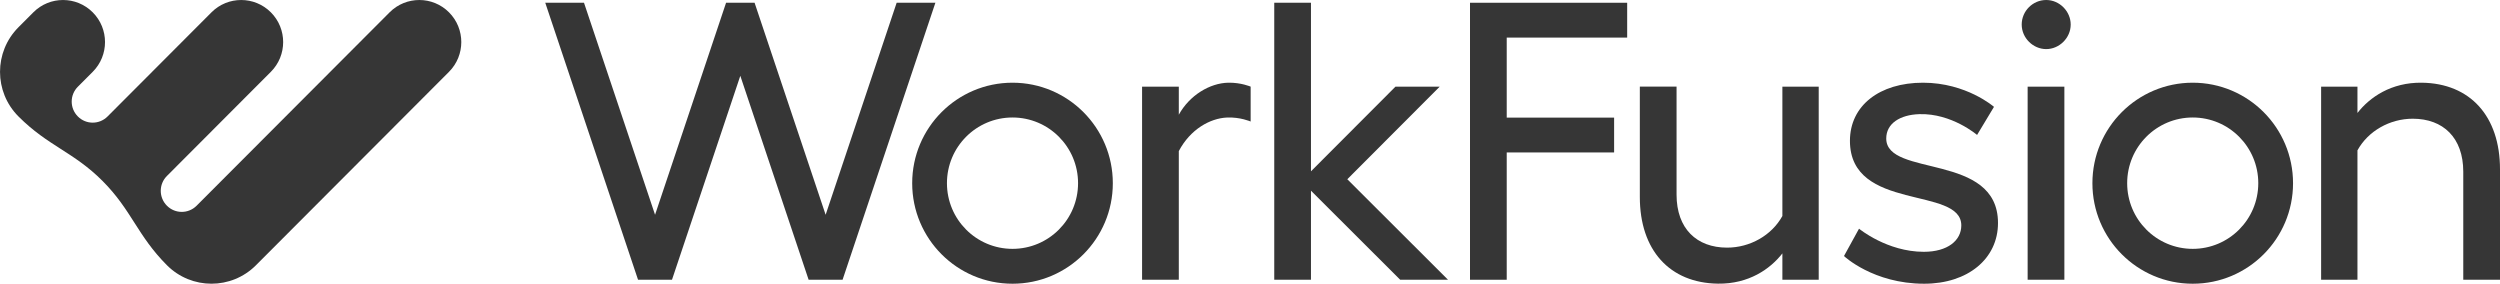
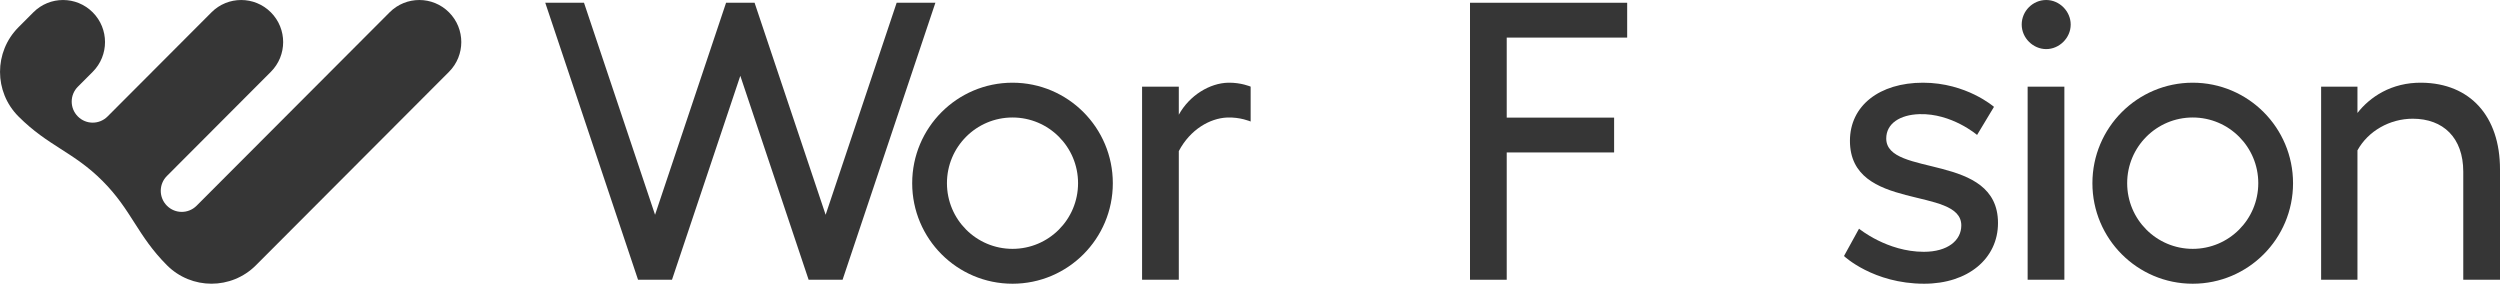
<svg xmlns="http://www.w3.org/2000/svg" width="282" height="32" viewBox="0 0 282 32" fill="none">
  <g clip-path="url(#clip0_2922_56813)">
    <path d="M50.647 1.391C48.797 -0.462 45.799 -0.462 43.949 1.391L22.178 23.204C21.251 24.133 19.752 24.133 18.829 23.204C17.902 22.276 17.902 20.773 18.829 19.849L30.553 8.102C32.403 6.249 32.403 3.244 30.553 1.391C28.703 -0.462 25.705 -0.462 23.855 1.391L12.132 13.138C11.205 14.067 9.705 14.067 8.783 13.138C7.856 12.209 7.856 10.707 8.783 9.782L10.459 8.102C12.309 6.249 12.309 3.244 10.459 1.391C8.61 -0.462 5.611 -0.462 3.761 1.391L2.085 3.071C-0.692 5.853 -0.692 10.36 2.085 13.138C5.434 16.493 8.281 17.12 11.568 20.413C14.855 23.707 15.481 26.56 18.829 29.916C21.606 32.698 26.104 32.698 28.876 29.916L50.647 8.102C52.497 6.249 52.497 3.244 50.647 1.391Z" fill="#363636" />
    <path d="M114.211 9.329C107.961 9.329 102.895 14.404 102.895 20.667C102.895 26.929 107.961 32.004 114.211 32.004C120.46 32.004 125.526 26.929 125.526 20.667C125.526 14.404 120.46 9.329 114.211 9.329ZM114.211 28.071C110.125 28.071 106.816 24.756 106.816 20.662C106.816 16.569 110.125 13.253 114.211 13.253C118.296 13.253 121.605 16.569 121.605 20.662C121.605 24.756 118.296 28.071 114.211 28.071Z" fill="#363636" />
    <path d="M105.512 0.311L95.044 31.551H91.211L83.507 8.551L75.802 31.551H71.969L61.505 0.311H65.875L73.89 24.227L81.901 0.311H85.117L93.132 24.227L101.143 0.311H105.512Z" fill="#363636" />
    <path d="M141.073 9.773V13.707C141.073 13.707 139.889 13.191 138.403 13.258C136.491 13.342 134.26 14.591 132.969 17.044V31.551H128.826V9.773H132.969V12.942C134.171 10.756 136.46 9.369 138.554 9.329C139.982 9.302 141.078 9.773 141.078 9.773H141.073Z" fill="#363636" />
-     <path d="M157.942 31.556L147.878 21.511V31.556H143.735V0.311H147.878V19.324L157.41 9.773H162.4L151.976 20.218L163.336 31.556H157.947H157.942Z" fill="#363636" />
    <path d="M183.545 0.311V4.24H169.958V13.267H182.072V17.196H169.958V31.556H165.816V0.311H183.545Z" fill="#363636" />
    <path d="M208.004 28.876L209.698 25.796C209.698 25.796 212.861 28.404 217.004 28.404C219.692 28.404 221.235 27.129 221.235 25.427C221.235 20.964 208.673 23.916 208.673 15.884C208.673 11.911 212.013 9.329 216.915 9.329C221.816 9.329 224.921 12.053 224.921 12.053L223.014 15.222C223.014 15.222 220.153 12.764 216.511 12.876C214.32 12.942 212.768 13.929 212.768 15.622C212.768 20.04 225.374 17.164 225.374 25.156C225.374 29.173 221.989 32.004 217.044 32.004C211.295 32.004 207.999 28.88 207.999 28.88L208.004 28.876Z" fill="#363636" />
-     <path d="M233.575 2.769C233.575 4.284 232.285 5.538 230.812 5.538C229.339 5.538 228.048 4.289 228.048 2.769C228.048 1.249 229.295 0 230.812 0C232.329 0 233.575 1.293 233.575 2.769ZM232.861 9.773V31.551H228.718V9.773H232.861Z" fill="#363636" />
+     <path d="M233.575 2.769C233.575 4.284 232.285 5.538 230.812 5.538C229.339 5.538 228.048 4.289 228.048 2.769C228.048 1.249 229.295 0 230.812 0C232.329 0 233.575 1.293 233.575 2.769ZM232.861 9.773V31.551H228.718V9.773H232.861" fill="#363636" />
    <path d="M247.339 9.329C241.09 9.329 236.024 14.404 236.024 20.667C236.024 26.929 241.09 32.004 247.339 32.004C253.589 32.004 258.655 26.929 258.655 20.667C258.655 14.404 253.589 9.329 247.339 9.329ZM247.339 28.071C243.254 28.071 239.945 24.756 239.945 20.662C239.945 16.569 243.254 13.253 247.339 13.253C251.425 13.253 254.734 16.569 254.734 20.662C254.734 24.756 251.425 28.071 247.339 28.071Z" fill="#363636" />
    <path d="M261.822 31.555V9.773H265.921V12.742C267.296 10.978 269.722 9.28 273.186 9.329C278.633 9.4 282 13.107 282 19.102V31.555H277.857V19.369C277.857 15.529 275.586 13.391 272.157 13.391C269.576 13.391 267.123 14.773 265.921 16.96V31.555H261.822Z" fill="#363636" />
-     <path d="M205.151 9.773V31.551H201.053V28.582C199.678 30.347 197.251 32.044 193.787 31.996C188.34 31.924 184.973 28.218 184.973 22.222V9.769H189.116V21.956C189.116 25.796 191.387 27.933 194.816 27.933C197.398 27.933 199.851 26.551 201.053 24.364V9.773H205.151Z" fill="#363636" />
  </g>
  <defs>
    <clipPath id="clip0_2922_56813">
      <rect width="282" height="32" fill="white" />
    </clipPath>
  </defs>
</svg>